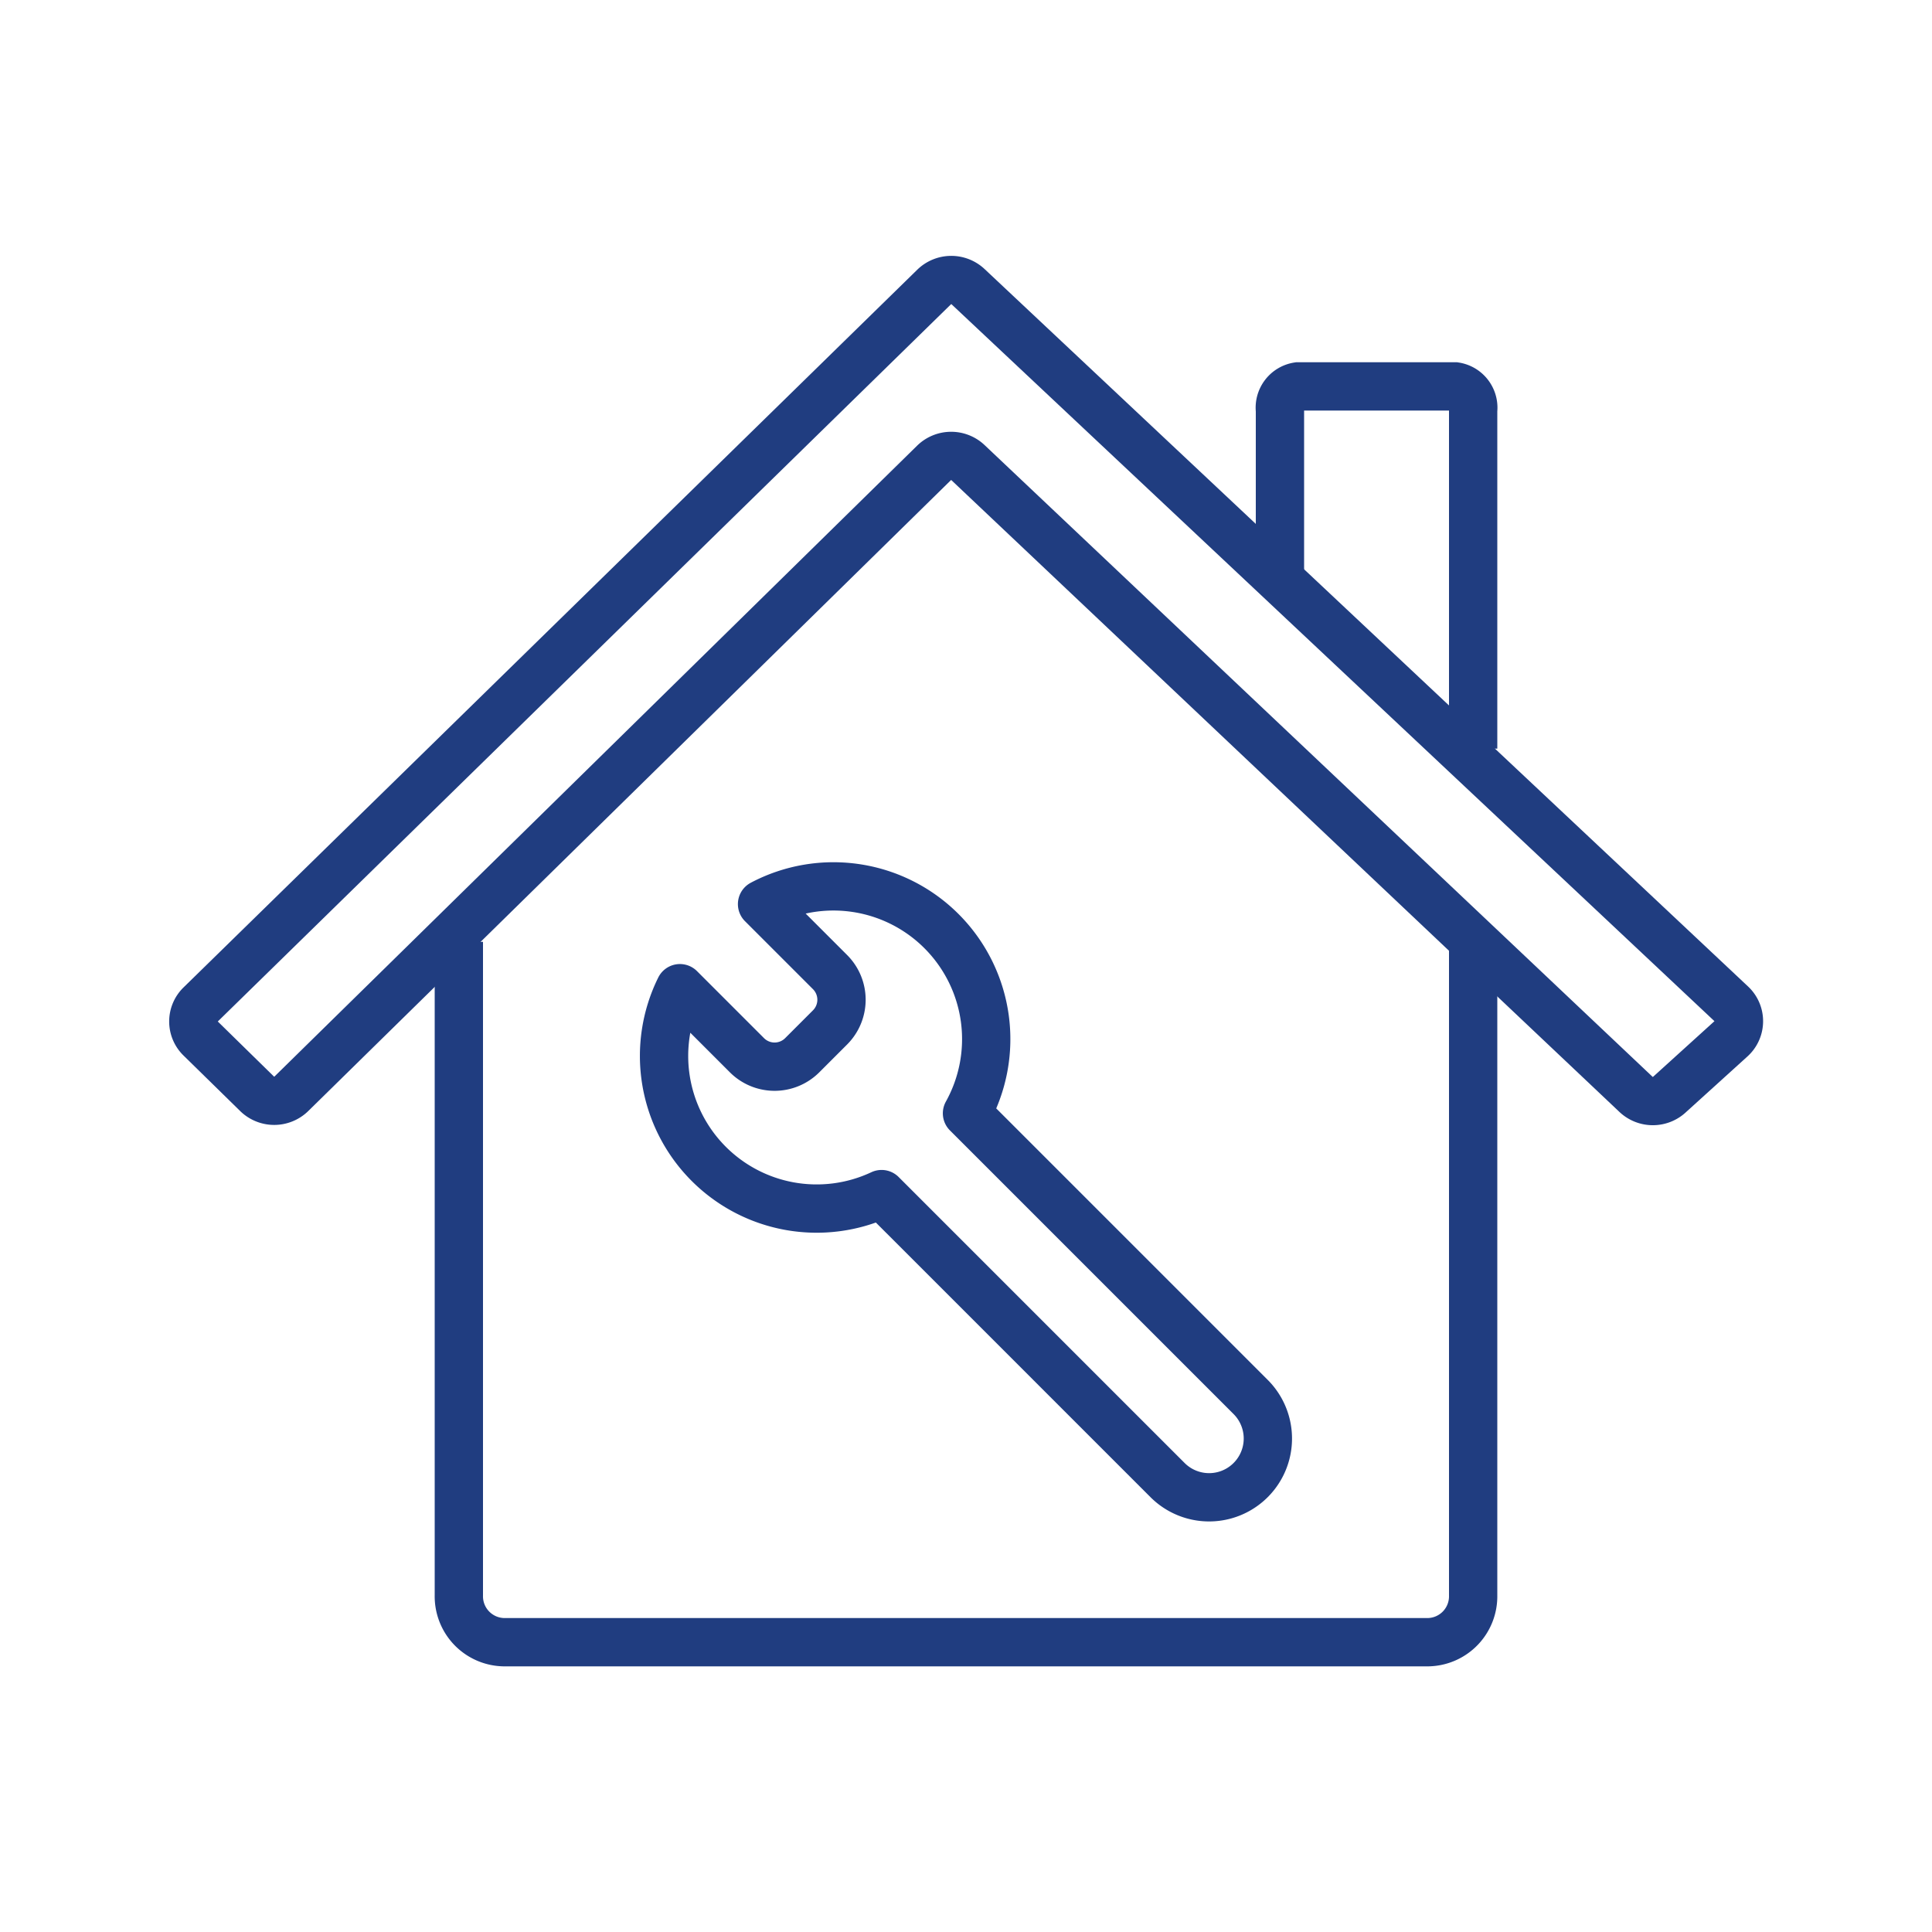
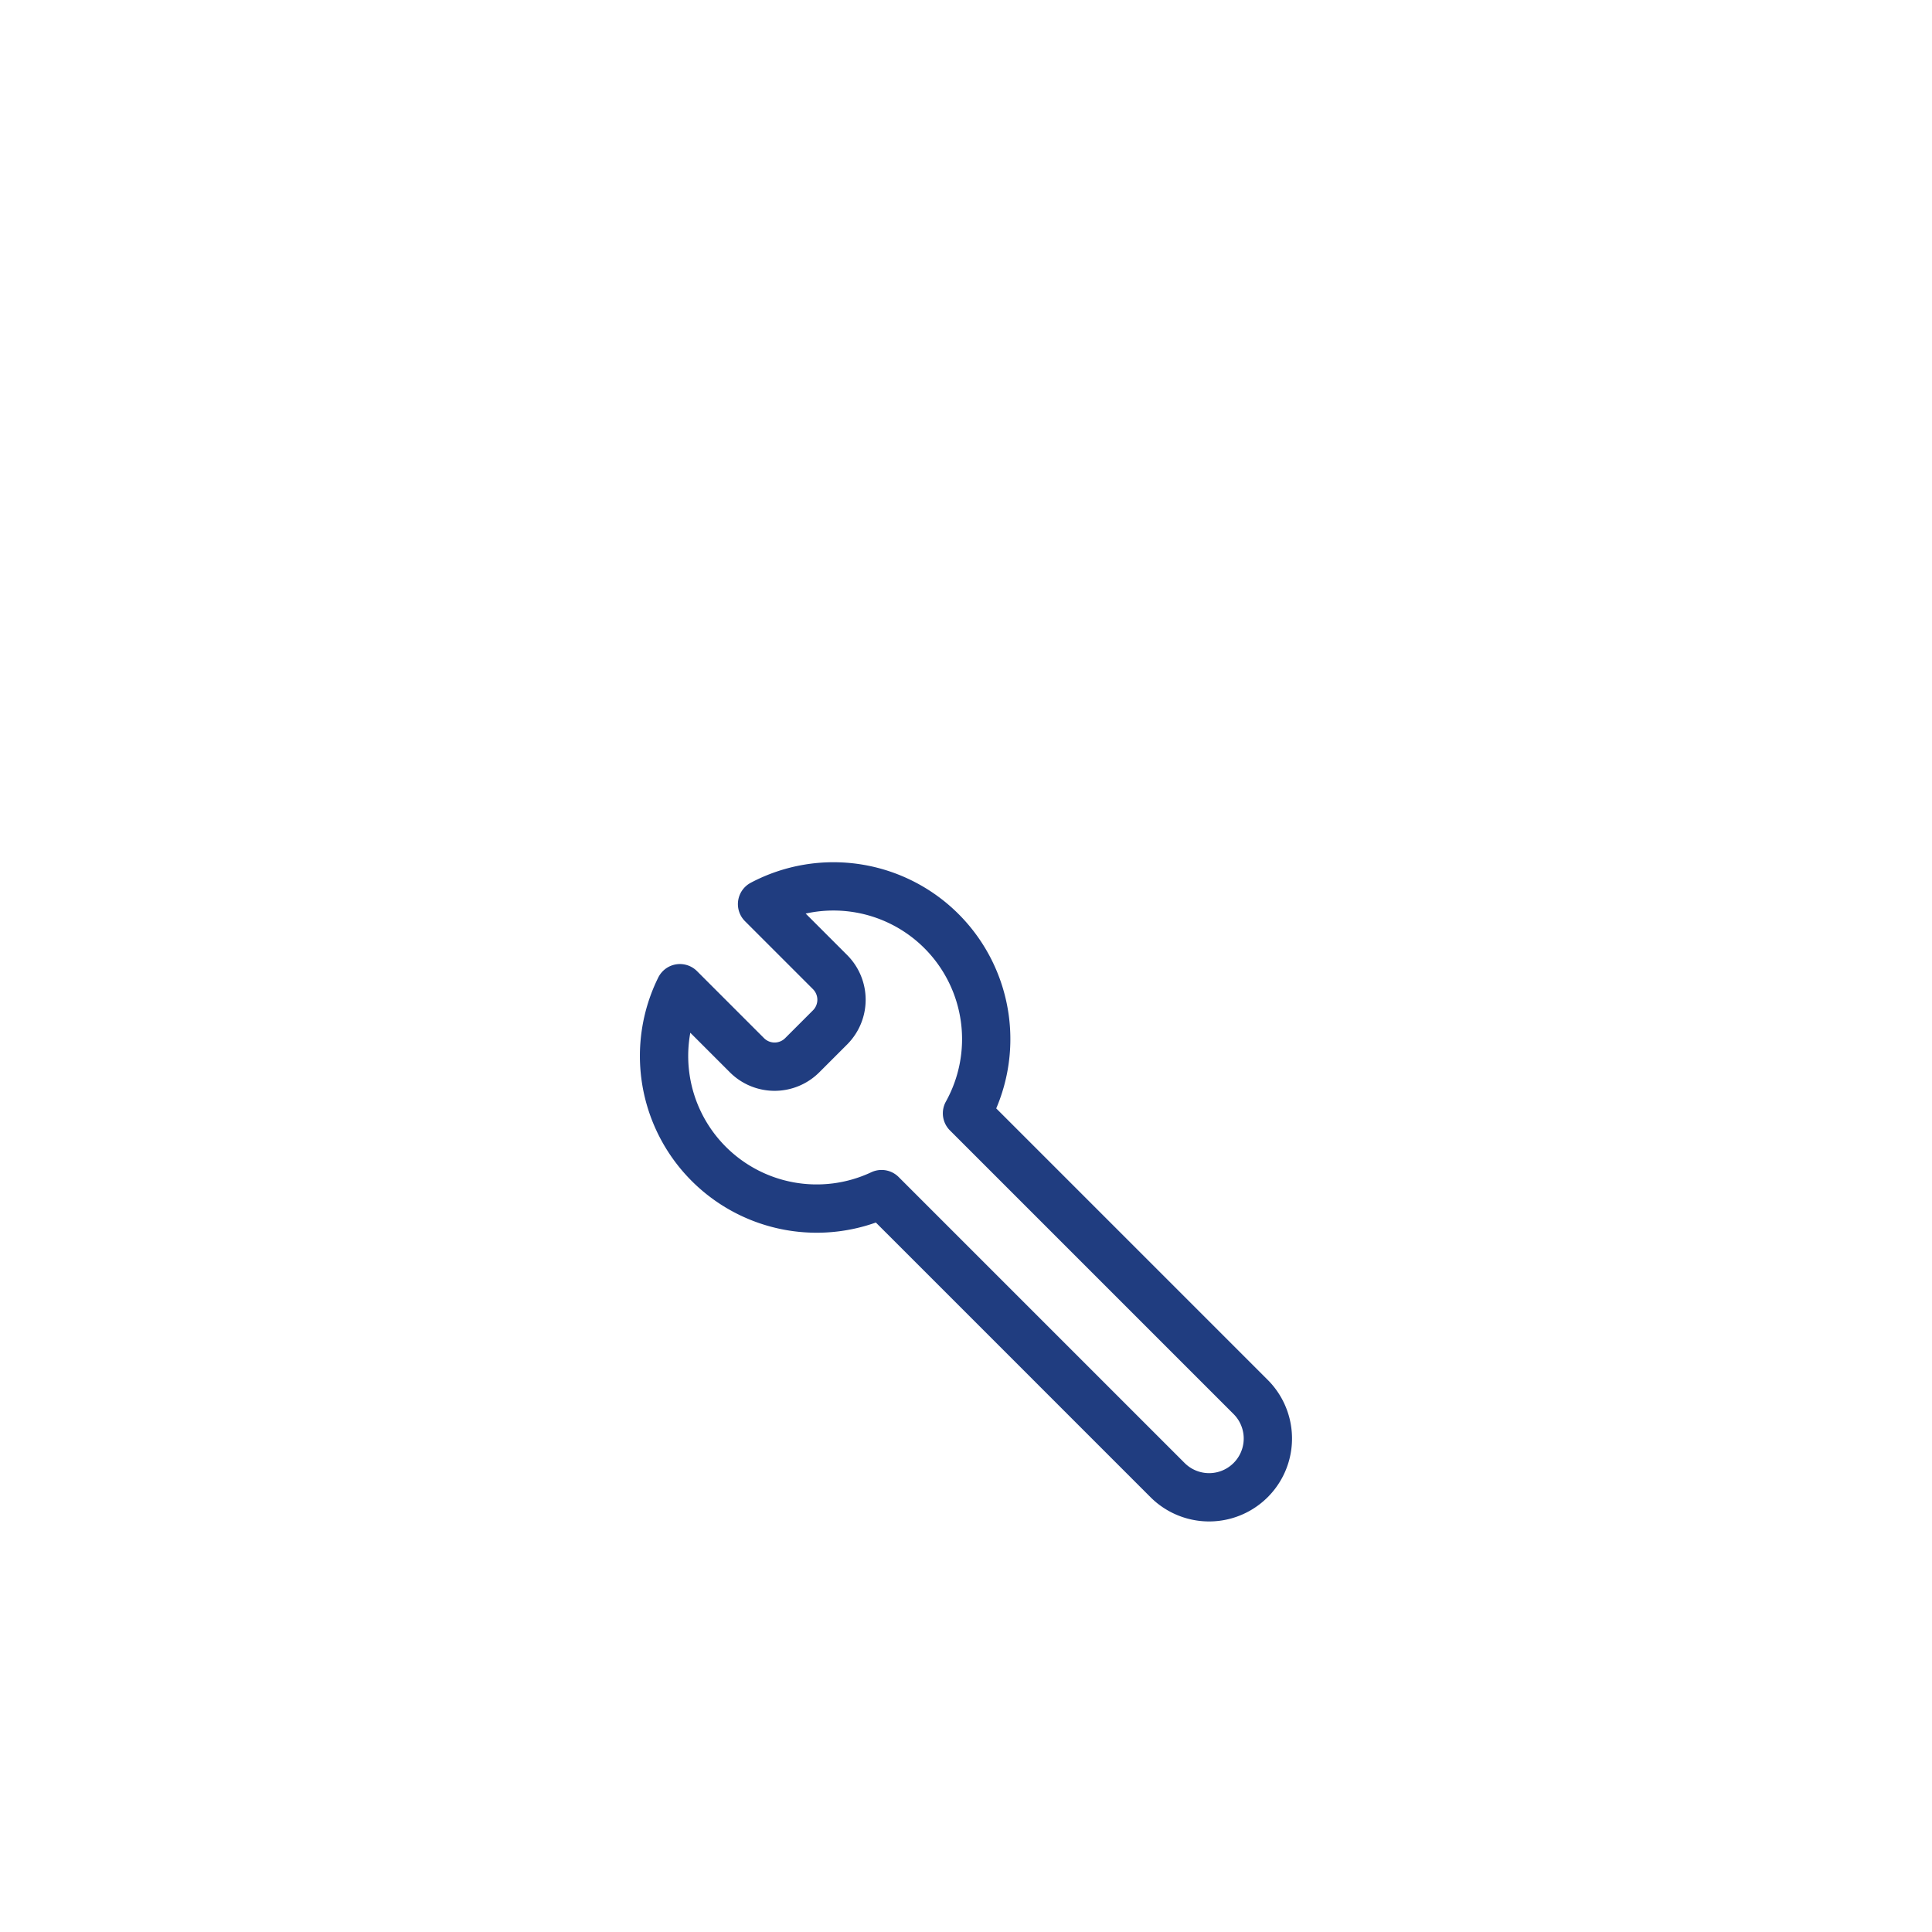
<svg xmlns="http://www.w3.org/2000/svg" width="80" height="80" viewBox="0 0 80 80">
-   <rect width="80" height="80" fill="none" />
-   <path d="M621,599v27.059A1.9,1.9,0,0,1,619.143,628H580.857A1.9,1.9,0,0,1,579,626.059V599" transform="translate(-560 -560)" fill="none" stroke="#203d80" stroke-miterlimit="10" stroke-width="2" />
-   <path d="M629.147,605.306a1.015,1.015,0,0,1-1.4.013l-27.668-26.166a1.015,1.015,0,0,0-1.4.012l-26.616,26.128a1.016,1.016,0,0,1-1.417,0l-2.347-2.3a.97.97,0,0,1,0-1.391l30.382-29.719a1.017,1.017,0,0,1,1.4-.017l31.616,29.709a.97.97,0,0,1-.012,1.431Z" transform="translate(-560 -560)" fill="none" stroke="#203d80" stroke-miterlimit="10" stroke-width="2" />
-   <path d="M621,591V576.987a.892.892,0,0,0-.745-.987h-6.51a.892.892,0,0,0-.745.987V584" transform="translate(-560 -560)" fill="none" stroke="#203d80" stroke-miterlimit="10" stroke-width="2" />
  <path d="M611.787,617.846,600.041,606.1a6.325,6.325,0,0,0-8.486-8.663l2.816,2.816a1.619,1.619,0,0,1,0,2.289l-1.153,1.153a1.618,1.618,0,0,1-2.288,0l-2.776-2.776a6.32,6.32,0,0,0,8.35,8.526l11.842,11.842a2.433,2.433,0,0,0,3.441-3.441Z" transform="translate(-560 -560)" fill="none" stroke="#203d80" stroke-linecap="round" stroke-linejoin="round" stroke-width="2" />
</svg>